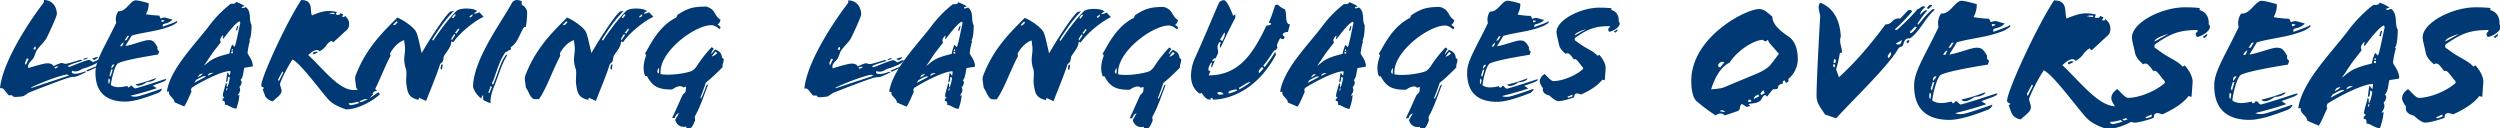
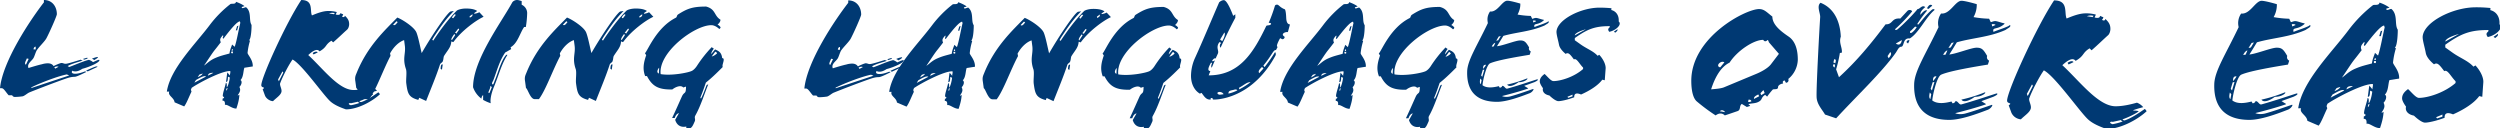
<svg xmlns="http://www.w3.org/2000/svg" xmlns:ns1="http://www.inkscape.org/namespaces/inkscape" xmlns:ns2="http://sodipodi.sourceforge.net/DTD/sodipodi-0.dtd" width="389.125mm" height="20mm" viewBox="0 0 389.125 20" version="1.1" id="svg280" ns1:version="1.2 (dc2aedaf03, 2022-05-15)" ns2:docname="learning1.svg">
  <ns2:namedview id="namedview282" pagecolor="#ffffff" bordercolor="#666666" borderopacity="1.0" ns1:showpageshadow="2" ns1:pageopacity="0.0" ns1:pagecheckerboard="0" ns1:deskcolor="#d1d1d1" ns1:document-units="mm" showgrid="false" ns1:zoom="0.37282197" ns1:cx="50.962662" ns1:cy="37.551435" ns1:window-width="1920" ns1:window-height="1017" ns1:window-x="1358" ns1:window-y="-8" ns1:window-maximized="1" ns1:current-layer="layer1" />
  <defs id="defs277" />
  <g ns1:label="Capa 1" ns1:groupmode="layer" id="layer1" transform="translate(-48.69,-138.5)">
    <g id="g503">
      <g id="g275" transform="matrix(0.122,0,0,0.122,42.329,135.552)">
        <path class="cls-1" d="m 157.21,111.92 c -4.08,2.73 -7.2,3.5 -9.14,3.31 -2.34,0 -2.92,-0.39 -3.31,-1 -3.5,3.51 2.14,6.43 15.37,1.17 1,-0.19 2.53,0.39 1.75,0.78 -3.7,1.75 -11.87,6 -14.59,6 -4.48,0 -7.79,1.17 -11.87,2.53 -12.26,4.28 -31.71,11.68 -45.72,17.32 -2.53,1 -6.62,4.86 -9,5.06 a 78.71,78.71 0 0 1 -9.73,0.77 3.72,3.72 0 0 1 -3.31,-2.13 h -4.42 c -2.92,-2.92 -6.23,-9 -8.76,-9 h -2.33 c 3.3,-34.24 38.33,-86.77 56,-109.53 v -3.03 c 10.9,0 16.54,8.76 16.54,18.1 0,2.33 -9.92,24.51 -13.43,30.93 -2.33,4.09 -8.56,9.92 -11.86,14.6 -1.75,2.52 -2.92,7.58 -4.48,10.31 -2.14,3.89 -8.75,7.2 -6.42,12.84 13.23,-4.09 15.76,-4.48 17.32,-4.87 a 28,28 0 0 1 7.2,-1.16 c 3.11,0 6,1 7.58,3.69 1,-1 8.76,-4.08 9.73,-4.08 2.73,0 2.92,1 5.64,1 2.53,0 12.65,-3.31 19.27,-5.25 0.19,0.39 1,0.78 2.33,1 v 0.19 c -6,2 -14,3.9 -19.07,7 l 1.95,1.17 c 6,-2.14 18.29,-7.59 25.1,-9.15 a 16.33,16.33 0 0 1 5.25,2.92 c 2.92,-1.17 8,-3.89 8.17,-2.53 0.62,2.68 -11.84,8.51 -21.76,11.04 z M 86.39,98.69 c -1.36,3.5 -3.7,6.81 -1.17,8 l 3.5,-7.39 z m 51,20.43 C 127.05,121.07 105.46,129 92,135.66 l 0.2,0.78 48.25,-16 z M 97.68,83.71 c -2,0 -2.73,2.33 -2.73,3.5 h 2.73 z m 24.9,28 4.28,-2.34 c -1,-0.58 -3.11,-0.78 -5.45,0.78 z m 37.36,-11.48 c -0.59,0.19 -2.15,-0.78 -1.56,-1 l 3.89,-1.17 c 2.14,-0.59 1.95,0.58 1,1 z m 5.06,14.61 a 2,2 0 0 1 -2.72,-0.59 v -0.19 c 11.48,-5.06 12.84,-5.84 14.4,-4.67 z m 7.4,-14 a 11.77,11.77 0 0 0 -2.92,-1.75 c 0.78,-0.58 7.59,-2.92 7.59,-2 -0.01,1.21 -3.32,2.77 -4.68,3.74 z" id="path8" style="fill:#003973" />
-         <path class="cls-1" d="m 273.18,56.08 c -17.71,8 -35.8,8.56 -52.92,13.43 -2.14,3.5 -4.87,8 -8.17,13.23 7.78,-0.78 23.93,-7.4 29.57,-7.4 5.64,0 7.39,2 11.48,9 a 3.94,3.94 0 0 0 2.14,5.06 l -1.36,4.28 c -11.87,2 -40.86,6.62 -50.59,10.9 -5.06,2.14 -9.53,23.54 -9.73,28 6,4.48 15.18,2.53 20.82,1.17 l 1.17,1.95 c 1.36,0 3.11,-1.17 3.11,-2.34 2.92,-0.39 3.89,4.28 6.62,3.5 12.64,-3.5 27.63,-8.56 37.35,-11.67 0.59,-0.19 1.36,-0.39 1.56,0.2 0.39,1 -2.53,2.33 -4.09,3.11 l -13.23,4.86 c 1.17,0.78 3.31,2.14 4.67,2.92 0.59,0.2 0.2,0.58 -0.39,0.78 -9.72,3.31 -21.79,6.61 -32.68,9.34 2.91,1.36 7.19,1.36 10.89,0.39 7.78,-2.14 18.49,-5.84 28,-9.15 0.58,-0.19 1.94,-0.78 1,1.17 a 9.49,9.49 0 0 1 -5.44,4.28 c -12.65,4.86 -29,10.7 -40.86,10.7 -22.77,0 -38.92,-10.31 -38.14,-38.72 0.39,-14.39 12.26,-32.1 26.46,-61.87 -1,-4.86 -0.78,-9.53 2.73,-14.78 9.72,1.16 15.37,-13.82 22.18,-13.82 3.69,0 14,2.92 16.53,3.7 0.2,4.28 -0.77,8.75 -3.5,14 a 110.28,110.28 0 0 0 16.92,1.7 l 1.72,3.71 c 1,0 2.72,-1.16 4.86,-1.16 2.14,0 6.81,1.94 9.54,2.33 0.39,0 0.78,0.39 0.39,0.78 -7.79,7 -13.23,2.72 -11.87,8.56 5.84,-2.33 10.7,-3.7 16.15,-6.23 0.78,-0.38 1.94,-1.75 2.14,-0.58 0.42,1.95 -3.09,3.11 -5.03,4.67 z M 190.88,124 c -0.78,3.51 -1,6 0.58,7.2 l 1,-5.25 z m 3.12,-11.11 -2.14,7.2 1.36,1.75 2.73,-9.14 z m 0.39,-1.36 h 0.19 c 1.17,-1.56 2.73,-3.11 3.51,-5.06 -2.53,-0.19 -3.31,1 -3.7,2.92 z m 11.09,-28.21 2.53,-0.39 1.99,-4.47 c -1.42,0 -3.95,2.72 -4.53,4.86 z m 8.95,-13 -3.31,5.45 2.53,-0.58 3.35,-5.49 z m 25.29,58.37 c -5.44,4.09 -12.25,6.81 -14.59,3.12 a 159.34,159.34 0 0 0 25.1,-7.79 c 0.78,-0.38 1,0.2 0.58,0.78 -2.34,2.69 -7.4,4.05 -11.1,3.85 z M 258,50.05 l 0.59,2.33 3.5,-1.55 c -0.2,-0.97 -2.92,-1.17 -4.09,-0.78 z" id="path10" style="fill:#003973" />
        <path class="cls-1" d="m 364,110.56 c -1.55,3.31 -1,11.87 -5.06,15.76 2.73,1.56 1.17,6.42 -1.36,8.75 1.17,2.92 1.95,5.06 -2.14,10.51 -0.19,0.78 1.75,-0.2 2.14,-0.58 -0.39,6.61 -1.94,11.86 -3.89,17.7 -6,0 -11.48,-5.84 -14.59,-4.67 0.19,-3.89 -0.39,-5.45 -3.11,-5.45 l 0.19,-2.72 c 1,0 1.75,-0.58 1.95,-2 a 1.69,1.69 0 0 1 -1.76,-1.94 c 0.4,-4.48 2.73,-10.12 3.9,-16 1.36,0 1.36,2.53 1.16,5.45 1.37,0 3.51,-8 3.9,-12.45 L 343,122 c -0.19,3.11 -0.19,7.39 -2.53,6.42 0.59,-2.73 1.17,-9.53 1.75,-11.87 l 3.31,4.09 c -0.19,-2.34 0.78,-2.92 0.39,-5.84 -11.09,-0.39 -40.47,15.37 -49.23,21.4 l -1,2.53 0.78,2.33 c -3.31,6.81 -6.23,14.79 -9.34,18.88 l -12.26,-5.25 c -0.58,-6 -8.95,-8.57 -6.81,-13.63 H 265 c 4.28,-29.37 36.77,-60.89 55.06,-85.41 A 144,144 0 0 1 346,29.43 c 1.36,-1.17 6.81,0.78 7.2,-2.92 2.53,0.78 8,3.11 10.89,5.45 l -3.5,1.16 c -0.19,3.31 4.67,-0.39 5.64,0.39 7.2,6.23 3.12,16.73 6.81,22.38 0.2,1 -0.19,17.7 -3.11,19.45 a 5.92,5.92 0 0 0 1.17,0.78 81.46,81.46 0 0 0 -3.11,15.37 c -0.2,2.34 7.19,9 6.61,17.51 -3.55,0.39 -7.25,1.17 -10.6,1.56 z m -61.67,15.56 a 31.44,31.44 0 0 0 -2.14,3.51 L 315,121.84 c -2.52,-1.94 -8.94,2.34 -12.63,4.28 z m 8.36,-8.17 c -1.55,0.59 -2.72,0.78 -4.08,1.36 l -2.34,3.31 c 0.82,-0.39 5.29,-1.94 6.46,-4.62 z m 47.48,-66.54 c -3.7,0.2 -12.65,11.09 -21,22.18 l -1,-1 c 0.59,-1.56 1.17,-2.72 0.39,-3.5 -3.11,3.5 -4.48,5.25 -2.72,8.95 q -4.38,5.84 -8.18,10.5 c -3.5,4.48 -8.75,12.84 -13.23,19.27 3.89,-2.34 6.81,-6.43 14.6,-9.73 6.81,-2.92 10.89,-3.7 17.9,-5.64 0.58,-5.06 2.52,-8.76 3.3,-11.48 l 3.31,2.91 c 2.34,-6 5.06,-21.79 7.2,-30.54 z m -34,65.76 V 117 c -4.28,0.19 -6,0.58 -6.81,3.7 1.74,-1 4.64,-2.16 6.8,-3.53 z m 17.12,19.65 -0.78,2.53 h 1.17 l 0.78,-3.11 z m 6,-46.88 c -0.78,2.33 0.58,2.33 1.95,2.14 l 0.19,-2.14 z m 1.75,-3.12 -0.78,-0.19 -0.78,2.14 h 1.76 z m 5.64,-23.93 H 353 l 1.56,-5.25 1.75,-0.78 z" id="path12" style="fill:#003973" />
        <path class="cls-1" d="m 475,76.12 c -8.37,5.25 -5.26,7.78 -15.18,13.62 -2.92,-4.09 -8.56,-0.78 -14.4,4.67 18.44,16.93 38.87,44.59 57.74,44.59 9.14,0 18.87,-2.73 23.15,-3.9 a 16.38,16.38 0 0 1 6.81,4.87 112.9,112.9 0 0 0 -10.89,3.31 l 0.39,0.38 c 2.53,0 6.42,0.39 5.25,1.17 -2,1.56 -9.34,5.64 -16.54,8.17 -1.55,0.59 0.78,1.56 1.75,1.37 8,-2.73 15.76,-8.37 21.79,-12.46 a 11,11 0 0 1 2,2.53 c -10.31,9.54 -28.8,19.26 -43.39,19.26 -7.39,-2.52 -15.76,-6 -20.82,-11.09 -9.53,-9.33 -35.6,-46.5 -47.28,-52.53 -5.06,7 -13,22.57 -15.75,30.16 -1.17,2.53 2.52,7.59 1.55,11.28 -1.17,4.29 -6.42,7.4 -10.7,11.68 -3.7,0 -8.76,-3.11 -10.31,-7.2 l -2.92,-8 c 4.67,-3.11 -1.75,-1.36 -1.75,-5.06 0,-10.11 31.91,-80.16 51,-108.76 16,0 10.7,13.62 13.62,19.65 6,-2.52 13.82,-5.64 20.63,-5.64 a 39.51,39.51 0 0 1 11.09,1.36 l -1.36,3.12 c 2.72,0.77 5.83,0.77 5.83,-1.76 l 3.7,1.56 a 6.25,6.25 0 0 1 -1.56,2.72 c 1.56,1.17 3.31,1.17 3.7,-1 3.89,3.7 5.45,6.42 5.45,10.9 0,2.33 -1,5.45 -2.53,6.81 -5.26,4.67 -10.7,10.11 -17.9,16.34 z m -62.46,39.11 -5.64,10.31 1,2.34 5.65,-11.1 z M 452.23,93.63 451,91.88 c 2.14,-1.56 5.44,-2.72 6.42,-0.78 z M 472,41.3 l 6.22,1 1,-1.37 A 11.14,11.14 0 0 0 472,41.3 Z m 28,114.59 c -2.73,-0.78 -4.67,1.17 -0.2,2.53 a 66.51,66.51 0 0 0 10.9,-2.92 v -0.19 c -1,0 -1.37,-1 -1.95,-1.36 z" id="path14" style="fill:#003973" />
        <path class="cls-1" d="m 635.08,37.6 c 2.14,-1.36 6,-2.34 10.12,-2.53 7,-0.2 12.45,0.78 15.76,3.11 l -3.9,2.72 0.39,0.78 a 17.8,17.8 0 0 0 6.23,-1.94 l 5.45,5.84 C 659,50.24 640.92,63.67 631,77.29 c -1.16,1.55 -1.94,-0.78 -3.11,0 -0.39,7 -4.48,10.7 -9.14,18.09 -1,1.75 -0.59,4.28 -1.76,7 0,1.17 -2.91,2.33 -3.5,4.08 -4.86,15 -11.48,30.55 -17.7,46.5 l -8.79,-4.07 -1.17,2.72 c -12.45,-3.31 -13.62,-8.17 -15.37,-21.2 -0.58,-5.06 1,-13.82 -0.38,-18.1 -4.68,-13.62 -0.2,-19.46 -1.37,-29.38 l -1,-7.59 c -6,2 -12.84,7.78 -17.9,16.93 l 0.58,3.11 C 540.72,113.67 532,139 523.2,150.64 h -5.44 c -5.64,0 -8.76,-13 -11.09,-14.2 l -1.17,-8.56 c -1,-6 0.78,-8.18 2.14,-11.87 13.81,-33.47 36,-53.7 51.37,-69.46 5.83,2.14 21.79,12.06 24.51,19.26 2.33,5.84 4.67,18.09 6.62,26.07 13.22,-23 32.68,-51.56 37,-53.11 l 4.09,-0.59 c -12.07,11.87 -20.63,25.88 -25.3,32.69 -1.75,2.92 -2.53,4.08 -2.14,4.28 l 1.17,0.78 c 5.6,-8.76 18.64,-27.24 30.12,-38.33 z M 558,51.22 l -4.28,4.47 c 2.34,2 4.48,-1.94 5.84,-3.31 z m 58,61.87 -1.75,-1.17 c 0.2,-2.72 0.39,-6.42 2.72,-5.45 z M 631.38,68 c -1.55,2.33 -4.67,6.42 -2.72,7.39 l 4.08,-6.22 c 0.39,-0.64 -0.97,-1.8 -1.36,-1.17 z m -1,-20.62 3.31,-4.28 -1.56,-0.78 a 15.76,15.76 0 0 0 -3.31,4.08 c 0.23,0.34 0.81,1.12 1.59,0.93 z m 6,13.81 -3.89,5.06 c 1.17,-0.2 1.56,0.19 1.75,1 l 3.5,-5.06 c 0.45,-0.47 -0.33,-2.19 -1.3,-1.05 z M 651.23,45 l 0.39,1.75 c 1.94,-1.36 3.69,-1.56 3.31,-4.47 z" id="path16" style="fill:#003973" />
        <path class="cls-1" d="m 723,58.61 h -2.14 c -5.26,7.39 -8.37,21 -17.32,25.88 l 0.78,2.33 -7.59,4.28 c -7.59,10.9 -10.89,24.32 -15.17,35.41 -0.59,1.56 -3.12,4.67 -0.59,5.45 0.59,0.2 2,-3.89 2.14,-4.47 4.48,-10.12 7.78,-25.3 14.79,-33.27 2.72,-1 0.78,1.36 0.39,1.94 -6.81,11.48 -10.12,24.71 -15.76,38.33 -3.89,9.14 -5.25,17.51 -4.28,21.4 a 54.16,54.16 0 0 1 -9.73,-4.28 v -6.23 a 6.26,6.26 0 0 0 -2.14,4.68 30.6,30.6 0 0 1 -10.7,-14.6 c 0,-35 36.19,-82.88 50.2,-108.56 a 7.89,7.89 0 0 1 5.83,-2.73 c 2,0 3.89,0.78 6,1.36 v 4.68 a 11.78,11.78 0 0 1 7,10.31 121.24,121.24 0 0 1 -1.71,18.09 z m -45.5,77.63 -2.14,5.25 c -0.2,0.59 0.39,2.53 1.56,0.59 l 2.72,-6.81 c -2.72,-2.73 -1.95,0.39 -2.14,0.97 z" id="path18" style="fill:#003973" />
        <path class="cls-1" d="m 851.63,37.6 c 2.15,-1.36 6,-2.34 10.12,-2.53 7,-0.2 12.45,0.78 15.76,3.11 l -3.89,2.72 0.39,0.78 a 17.75,17.75 0 0 0 6.22,-1.94 l 5.45,5.84 c -10.11,4.66 -28.21,18.09 -38.13,31.71 -1.17,1.55 -1.95,-0.78 -3.11,0 -0.39,7 -4.48,10.7 -9.15,18.09 -1,1.75 -0.58,4.28 -1.75,7 0,1.17 -2.92,2.33 -3.5,4.08 -4.87,15 -11.48,30.55 -17.71,46.5 l -8.75,-4.08 -1.17,2.72 c -12.45,-3.31 -13.62,-8.17 -15.37,-21.2 -0.58,-5.06 1,-13.82 -0.39,-18.1 -4.67,-13.62 -0.19,-19.46 -1.36,-29.38 l -1,-7.59 c -6,2 -12.85,7.78 -17.9,16.93 l 0.58,3.11 c -9.73,18.29 -18.48,43.59 -27.24,55.26 h -5.45 c -5.64,0 -8.75,-13 -11.09,-14.2 l -1.16,-8.56 c -1,-6 0.77,-8.18 2.14,-11.87 13.81,-33.47 36,-53.7 51.36,-69.46 5.84,2.14 21.79,12.06 24.52,19.26 2.33,5.84 4.67,18.09 6.61,26.07 13.23,-23 32.69,-51.56 37,-53.11 l 4.08,-0.59 c -12.06,11.87 -20.62,25.88 -25.29,32.69 -1.75,2.92 -2.53,4.08 -2.14,4.28 l 1.17,0.78 c 5.64,-8.75 18.68,-27.23 30.15,-38.32 z m -77,13.62 -4.28,4.47 c 2.33,2 4.47,-1.94 5.84,-3.31 z m 58,61.87 -1.75,-1.17 c 0.19,-2.72 0.39,-6.42 2.72,-5.45 z M 847.94,68 c -1.56,2.33 -4.67,6.42 -2.72,7.39 l 4.08,-6.22 c 0.39,-0.64 -0.97,-1.8 -1.36,-1.17 z m -1,-20.62 3.3,-4.28 -1.55,-0.78 a 15.55,15.55 0 0 0 -3.31,4.08 c 0.22,0.34 0.81,1.12 1.62,0.93 z m 6,13.81 -3.9,5.06 c 1.17,-0.2 1.56,0.19 1.76,1 l 3.5,-5.06 C 854.75,61.72 854,60 853,61.14 Z M 867.78,45 l 0.39,1.75 c 2,-1.36 3.7,-1.56 3.31,-4.47 z" id="path20" style="fill:#003973" />
        <path class="cls-1" d="m 875,92.08 c 3.5,-3.31 14.59,-32.69 39.11,-45.14 2.14,-1 1,-2.92 3.31,-4.48 11.48,-7.2 18.09,-9.92 35.6,-9.92 12.45,3.31 9.92,11.67 18.29,16.73 0,2.72 -1.75,4.48 -3.7,6.42 a 8.25,8.25 0 0 1 3.88,3.31 2.85,2.85 0 0 1 -1.75,2.14 c -1.75,-1.75 -5.83,-4.86 -10.11,-4.86 -21.41,0 -67.91,34.82 -64.6,62.45 13.82,2.34 34.83,-1.75 39.69,-4.08 2.53,-1.17 5.26,-4.29 6.81,-6.81 a 160,160 0 0 1 18.68,-23.55 14.13,14.13 0 0 0 2.72,1.95 c -1.55,1.75 -3.69,5.45 -3.3,6.81 l 4.86,-5.84 c 4.09,2 8.17,3.31 9,11.09 4.86,0 -1,9.15 0.78,11.29 -13.82,14 -18.68,17.51 -21.6,20 -1.75,5.25 -4.08,12.06 -7,19.06 l 0.78,1.37 c 3.11,-5.84 5.05,-11.87 7.19,-17.32 l 2.15,-1 c -5.06,12.45 -9.93,28.21 -16.54,39.88 -1.75,3.11 0.78,4.48 -1,8 -1.55,3.31 -3.3,8.56 -7.2,8.56 h -3.3 v -2.53 c -8.37,1.75 -12.65,-3.11 -14.21,-8.56 l 4.87,-8.56 c -3.11,0.78 -4.48,3.31 -5.45,6.22 h -3.31 c 5.06,-10.7 8.76,-19.26 12.46,-27.43 3.11,-6.81 5.25,-2 5.25,-12.64 l -3.5,1.16 c -2.73,-3.31 -9.34,-1.16 -14,2.53 -16.54,0.2 -25.1,-3.11 -32.3,-17.12 h -2.33 c -3.7,-9.73 -1.56,-18.1 1.36,-26.66 z m 18.1,18.48 a 7.93,7.93 0 0 0 -2.34,4.86 2.69,2.69 0 0 0 2,2.53 z m 71,-19.65 -3.89,5.25 c 2.72,-0.39 5.06,-2.53 6.81,-3.89 -0.97,-1.95 -1.95,-2.72 -2.92,-1.36 z" id="path22" style="fill:#003973" />
      </g>
      <g id="g265" transform="matrix(0.121,0,0,0.121,168.515,109.512)">
        <path class="cls-1" d="m 150.2,328.42 c -4.11,2.74 -7.25,3.52 -9.2,3.33 -2.36,0 -2.94,-0.39 -3.33,-1 -3.53,3.52 2.15,6.46 15.47,1.17 1,-0.19 2.55,0.4 1.76,0.79 -3.72,1.76 -12,6.07 -14.69,6.07 -4.5,0 -7.83,1.17 -12,2.55 -12.34,4.31 -31.93,11.75 -46,17.43 -2.55,1 -6.66,4.9 -9,5.09 a 79.66,79.66 0 0 1 -9.8,0.79 3.74,3.74 0 0 1 -3.33,-2.16 h -4.5 c -2.94,-2.94 -6.27,-9 -8.82,-9 H 44.42 C 47.75,319 83,266.13 100.84,243.21 v -3.14 c 11,0 16.65,8.82 16.65,18.22 0,2.35 -10,24.68 -13.52,31.14 -2.35,4.12 -8.62,10 -12,14.7 -1.76,2.54 -2.94,7.64 -4.5,10.38 -2.16,3.92 -8.82,7.25 -6.47,12.93 13.32,-4.12 15.87,-4.51 17.44,-4.9 a 27.92,27.92 0 0 1 7.25,-1.17 c 3.13,0 6.07,1 7.64,3.72 1,-1 8.81,-4.12 9.79,-4.12 2.74,0 2.94,1 5.68,1 2.55,0 12.73,-3.33 19.39,-5.29 0.2,0.4 1,0.79 2.35,1 v 0.2 c -6.07,2 -14.1,3.92 -19.19,7.05 l 2,1.18 c 6.07,-2.16 18.41,-7.64 25.27,-9.21 a 16.16,16.16 0 0 1 5.28,2.94 c 2.94,-1.18 8,-3.92 8.23,-2.55 0.6,2.71 -11.94,8.58 -21.93,11.13 z M 78.9,315.1 c -1.37,3.52 -3.72,6.85 -1.18,8 l 3.53,-7.44 z m 51.32,20.57 c -10.38,1.95 -32.12,10 -45.64,16.65 l 0.19,0.78 48.59,-16.1 z M 90.26,300 c -2,0 -2.74,2.35 -2.74,3.53 h 2.74 z m 25.07,28.21 4.31,-2.35 c -1,-0.59 -3.13,-0.78 -5.48,0.78 z m 37.61,-11.56 c -0.58,0.2 -2.15,-0.78 -1.56,-1 l 3.92,-1.18 c 2.15,-0.59 1.95,0.59 1,1 z m 5.1,14.7 a 2,2 0 0 1 -2.74,-0.59 v -0.2 c 11.55,-5.09 12.92,-5.87 14.49,-4.7 z m 7.44,-14.11 a 11.74,11.74 0 0 0 -2.94,-1.76 c 0.79,-0.59 7.64,-2.94 7.64,-2 0,1.22 -3.33,2.79 -4.7,3.77 z" id="path40" style="fill:#003973" />
        <path class="cls-1" d="m 253.25,327.05 c -1.57,3.33 -1,11.94 -5.1,15.86 2.75,1.57 1.18,6.47 -1.37,8.82 1.18,2.94 2,5.09 -2.15,10.58 -0.2,0.78 1.76,-0.2 2.15,-0.59 -0.39,6.66 -2,11.95 -3.92,17.82 -6.07,0 -11.55,-5.87 -14.69,-4.7 0.2,-3.92 -0.39,-5.48 -3.13,-5.48 l 0.2,-2.75 c 1,0 1.76,-0.58 1.95,-1.95 -1,0 -1.76,-0.59 -1.76,-2 0.39,-4.51 2.74,-10.19 3.92,-16.07 1.37,0 1.37,2.55 1.17,5.49 1.37,0 3.53,-8 3.92,-12.54 l -2.35,-1 c -0.2,3.14 -0.2,7.45 -2.55,6.47 0.59,-2.74 1.18,-9.6 1.77,-11.95 l 3.33,4.11 c -0.2,-2.35 0.78,-2.94 0.39,-5.87 -11.17,-0.4 -40.75,15.47 -49.56,21.54 l -1,2.55 0.78,2.35 c -3.33,6.86 -6.27,14.89 -9.4,19 l -12.34,-5.29 c -0.59,-6.07 -9,-8.62 -6.86,-13.71 h -3.13 c 4.31,-29.58 37,-61.31 55.44,-86 A 144.47,144.47 0 0 1 235,245.36 c 1.37,-1.17 6.86,0.79 7.25,-2.94 2.54,0.79 8,3.14 11,5.49 l -3.53,1.17 c -0.19,3.33 4.7,-0.39 5.68,0.39 7.25,6.27 3.13,16.85 6.86,22.53 0.19,1 -0.2,17.83 -3.14,19.59 a 6.34,6.34 0 0 0 1.18,0.78 83.25,83.25 0 0 0 -3.14,15.48 c -0.19,2.35 7.25,9 6.66,17.63 -3.52,0.39 -7.24,1.17 -10.57,1.57 z m -62.1,15.67 a 35.13,35.13 0 0 0 -2.16,3.52 l 14.89,-7.83 c -2.54,-1.96 -9.01,2.35 -12.73,4.31 z m 8.42,-8.23 c -1.56,0.59 -2.74,0.78 -4.11,1.37 l -2.35,3.33 c 0.78,-0.39 5.29,-1.96 6.46,-4.7 z m 47.8,-67 c -3.72,0.19 -12.73,11.16 -21.16,22.33 l -1,-1 c 0.58,-1.57 1.17,-2.74 0.39,-3.53 -3.14,3.53 -4.51,5.29 -2.75,9 q -4.4,5.88 -8.22,10.58 c -3.53,4.51 -8.82,12.93 -13.32,19.39 3.91,-2.35 6.85,-6.46 14.69,-9.79 6.85,-2.94 11,-3.72 18,-5.68 0.59,-5.09 2.55,-8.82 3.33,-11.56 l 3.33,2.94 c 2.35,-6.07 5.09,-21.94 7.25,-30.76 z m -34.28,66.21 v -0.2 c -4.31,0.2 -6.07,0.59 -6.86,3.72 1.77,-0.97 4.7,-2.14 6.86,-3.51 z m 17.24,19.78 -0.79,2.55 h 1.18 l 0.78,-3.14 z m 6.07,-47.21 c -0.78,2.35 0.59,2.35 2,2.16 l 0.19,-2.16 z m 1.76,-3.13 -0.78,-0.2 -0.78,2.16 h 1.76 z m 5.68,-24.1 h -1.76 l 1.57,-5.29 1.76,-0.78 z" id="path42" style="fill:#003973" />
        <path class="cls-1" d="m 404.47,253.59 c 2.16,-1.37 6.08,-2.35 10.19,-2.55 7,-0.19 12.54,0.78 15.87,3.14 l -3.92,2.74 0.39,0.78 a 17.89,17.89 0 0 0 6.27,-2 l 5.49,5.88 c -10.19,4.7 -28.41,18.22 -38.4,31.93 -1.17,1.57 -2,-0.78 -3.13,0 -0.39,7.05 -4.51,10.77 -9.21,18.22 -1,1.76 -0.59,4.31 -1.76,7.05 0,1.17 -2.94,2.35 -3.53,4.11 -4.9,15.09 -11.56,30.76 -17.82,46.82 l -8.82,-4.11 -1.17,2.74 c -12.54,-3.33 -13.72,-8.23 -15.48,-21.35 -0.59,-5.1 1,-13.91 -0.39,-18.22 -4.7,-13.71 -0.2,-19.59 -1.37,-29.58 l -1,-7.64 c -6.08,2 -12.93,7.84 -18,17 l 0.58,3.14 c -9.79,18.41 -18.61,43.88 -27.42,55.63 h -5.48 c -5.69,0 -8.82,-13.13 -11.17,-14.3 L 274,344.48 c -1,-6.07 0.79,-8.23 2.16,-12 13.91,-33.69 36.24,-54.06 51.71,-69.93 5.88,2.15 21.94,12.14 24.68,19.39 2.36,5.88 4.71,18.22 6.67,26.25 13.31,-23.11 32.9,-51.91 37.21,-53.48 l 4.12,-0.58 c -12.15,11.95 -20.77,26.05 -25.47,32.9 -1.76,2.94 -2.55,4.12 -2.15,4.31 l 1.17,0.79 c 5.69,-8.77 18.82,-27.38 30.37,-38.54 z m -77.57,13.71 -4.31,4.51 c 2.35,1.95 4.51,-2 5.88,-3.33 z m 58.38,62.29 -1.76,-1.17 c 0.19,-2.74 0.39,-6.47 2.74,-5.49 z m 15.47,-45.44 c -1.56,2.35 -4.7,6.46 -2.74,7.44 l 4.11,-6.27 c 0.4,-0.59 -0.97,-1.76 -1.37,-1.17 z m -1,-20.77 3.33,-4.31 -1.56,-0.78 a 15.62,15.62 0 0 0 -3.33,4.11 c 0.21,0.4 0.81,1.18 1.58,0.98 z m 6.08,13.91 -3.92,5.09 c 1.17,-0.19 1.57,0.2 1.76,1 l 3.53,-5.09 c 0.41,-0.41 -0.37,-2.17 -1.35,-1 z m 14.9,-16.29 0.4,1.77 c 1.95,-1.38 3.72,-1.57 3.33,-4.51 z" id="path44" style="fill:#003973" />
        <path class="cls-1" d="m 428,308.44 c 3.52,-3.33 14.69,-32.91 39.37,-45.45 2.16,-1 1,-2.94 3.33,-4.5 11.56,-7.25 18.22,-10 35.85,-10 12.53,3.32 10,11.75 18.41,16.84 0,2.74 -1.76,4.51 -3.72,6.47 a 8.31,8.31 0 0 1 3.92,3.33 2.89,2.89 0 0 1 -1.77,2.15 c -1.76,-1.76 -5.87,-4.9 -10.18,-4.9 -21.55,0 -68.37,35.07 -65,62.88 13.91,2.35 35.07,-1.76 40,-4.11 2.55,-1.18 5.29,-4.31 6.86,-6.86 a 161.45,161.45 0 0 1 18.81,-23.7 14,14 0 0 0 2.74,2 c -1.57,1.76 -3.72,5.49 -3.33,6.86 l 4.9,-5.88 c 4.11,2 8.22,3.33 9,11.16 4.89,0 -1,9.21 0.78,11.37 -13.91,14.1 -18.81,17.63 -21.74,20.17 -1.77,5.29 -4.12,12.15 -7.06,19.2 l 0.79,1.37 c 3.13,-5.88 5.09,-11.95 7.25,-17.43 l 2.15,-1 c -5.09,12.53 -10,28.4 -16.65,40.15 -1.76,3.14 0.78,4.51 -1,8 -1.57,3.33 -3.33,8.62 -7.25,8.62 h -3.33 v -2.55 c -8.42,1.76 -12.73,-3.14 -14.3,-8.62 l 4.9,-8.62 c -3.13,0.78 -4.5,3.33 -5.49,6.27 h -3.32 c 5.09,-10.78 8.81,-19.39 12.53,-27.62 3.14,-6.86 5.29,-2 5.29,-12.73 l -3.52,1.17 c -2.75,-3.33 -9.41,-1.17 -14.11,2.55 -16.65,0.19 -25.27,-3.14 -32.52,-17.24 h -2.35 c -3.72,-9.79 -1.56,-18.22 1.38,-26.84 z m 18.21,18.61 a 8,8 0 0 0 -2.35,4.89 2.71,2.71 0 0 0 2,2.55 z m 71.5,-19.79 -3.91,5.29 c 2.74,-0.39 5.09,-2.55 6.85,-3.92 -0.99,-1.96 -1.97,-2.74 -2.95,-1.37 z" id="path46" style="fill:#003973" />
        <path class="cls-1" d="m 666.39,280.82 c -3.92,-0.39 -9.4,2.54 -4.7,5.68 1.37,0.78 -0.2,3.72 -2.55,3.52 l -2.74,-1.37 c -2.55,4.7 -5.68,11 -3.14,11.17 l -2.15,4.11 c -3.72,-0.19 -4.11,5.09 -16.26,20 l 1.57,2 a 204.11,204.11 0 0 0 13.51,-19.39 4.23,4.23 0 0 1 0.4,4.7 c -27.43,50.54 -67.78,56.42 -79.14,56.42 -1.37,0 -1.37,-0.59 -1.57,-1 0,-0.58 0,-1 -1.37,-1 -1.37,0 -1.18,0.39 -1.18,1 0.2,0.4 0.4,1 -1,1 -5.48,0 -8,-5.29 -10.77,-8.62 l -2.15,1 c -7.84,-4.71 -11.37,-13.72 -11.37,-22.92 a 57,57 0 0 1 5.29,-23.31 c 9,-19.59 23.71,-54.85 30.95,-71.31 2.35,-2 4.31,-2.74 6.08,-2.74 4.31,0.2 10.38,16.06 11.94,20.18 l 2.75,-2 v 4.5 c -5.68,10.39 -13.91,27.43 -19,38.59 -1.18,-2 -1.18,-3.13 -0.2,-5.29 2,-0.58 -0.78,-2.74 -1.57,-1.56 -4.7,6.85 0.2,10.38 -1.76,14.49 -0.78,1.77 -1.76,3.72 -2.74,6.07 -1.77,-0.78 -3.72,1.38 -4.7,3.34 1.17,0.58 2.35,0 3.52,-0.79 h 0.2 c -1.37,2.94 -2.94,6.66 -4.11,9.4 -0.79,-1.17 -1,-2.74 0.39,-5.68 l -1.18,-1.17 c -1.57,2.94 -3.53,6.46 -3.53,8.81 0,1.37 0.79,2.16 2.55,2.35 -0.78,2 -1.56,3.92 -2.15,5.49 40,0 57.78,-29.78 73.85,-63.08 0.58,-1.76 3.72,-0.78 5.48,-2 1.76,-1 1,-2.74 -2.15,-2.35 a 196.23,196.23 0 0 0 7.83,-21.35 c 0.39,-1.76 1.57,-2.15 3.14,-2.15 1.17,0 2.54,1.56 4.31,2.94 a 21.36,21.36 0 0 0 5.68,3.13 c 1,2.15 1.37,6.07 1.56,10 0.2,4.7 0.79,9 4.9,9.4 z m -82.67,79.92 c -2.54,-4.51 -9.59,-2.94 -7.64,-0.59 a 3.55,3.55 0 0 0 3.14,1.18 36.48,36.48 0 0 0 4.5,-0.59 z m -3.91,-71.31 c -0.2,0.4 -0.59,1.18 -0.4,1.38 l 2.55,1.56 c 1.37,-1.95 4.7,-9 2.74,-11 z m 17.82,65.43 c -3.33,1.18 -8,0.59 -7.64,5.1 a 46.22,46.22 0 0 0 11.36,-4.12 c -0.58,-1.37 -2.35,-1.37 -3.72,-0.98 z m 5.88,-2.35 0.39,2 a 90.84,90.84 0 0 0 14.5,-9.21 c -4.71,-0.23 -8.03,3.49 -14.89,7.21 z m 29.58,-26.83 c -2.94,2.93 -5.49,5.48 -3.53,8 l 5.49,-6.08 z" id="path48" style="fill:#003973" />
        <path class="cls-1" d="m 756.11,327.05 c -1.56,3.33 -1,11.94 -5.09,15.86 2.74,1.57 1.18,6.47 -1.37,8.82 1.17,2.94 2,5.09 -2.15,10.58 -0.2,0.78 1.76,-0.2 2.15,-0.59 -0.39,6.66 -2,11.95 -3.92,17.82 -6.07,0 -11.56,-5.87 -14.69,-4.7 0.2,-3.92 -0.39,-5.48 -3.13,-5.48 l 0.19,-2.75 c 1,0 1.77,-0.58 2,-1.95 -1,0 -1.76,-0.59 -1.76,-2 0.39,-4.51 2.74,-10.19 3.92,-16.07 1.37,0 1.37,2.55 1.17,5.49 1.37,0 3.53,-8 3.92,-12.54 l -2.35,-1 c -0.2,3.14 -0.2,7.45 -2.55,6.47 0.59,-2.74 1.18,-9.6 1.76,-11.95 l 3.34,4.11 c -0.2,-2.35 0.78,-2.94 0.39,-5.87 -11.17,-0.4 -40.75,15.47 -49.56,21.54 l -1,2.55 0.78,2.35 c -3.33,6.86 -6.27,14.89 -9.4,19 l -12.34,-5.29 c -0.59,-6.07 -9,-8.62 -6.86,-13.71 h -3.13 c 4.31,-29.58 37,-61.31 55.43,-86 a 144.8,144.8 0 0 1 26.06,-26.45 c 1.37,-1.17 6.85,0.79 7.24,-2.94 2.55,0.79 8,3.14 11,5.49 l -3.52,1.17 c -0.2,3.33 4.7,-0.39 5.68,0.39 7.25,6.27 3.13,16.85 6.85,22.53 0.2,1 -0.19,17.83 -3.13,19.59 a 6,6 0 0 0 1.18,0.78 82.44,82.44 0 0 0 -3.22,15.55 c -0.19,2.35 7.25,9 6.66,17.63 -3.49,0.39 -7.22,1.17 -10.55,1.57 z M 694,342.72 a 35.13,35.13 0 0 0 -2.16,3.52 l 14.89,-7.83 c -2.53,-1.96 -8.99,2.35 -12.73,4.31 z m 8.42,-8.23 c -1.57,0.59 -2.74,0.78 -4.11,1.37 l -2.31,3.33 c 0.76,-0.39 5.26,-1.96 6.44,-4.7 z m 47.8,-67 c -3.73,0.19 -12.73,11.16 -21.16,22.33 l -1,-1 c 0.59,-1.57 1.18,-2.74 0.39,-3.53 -3.13,3.53 -4.5,5.29 -2.74,9 q -4.41,5.88 -8.23,10.58 c -3.52,4.51 -8.81,12.93 -13.32,19.39 3.92,-2.35 6.86,-6.46 14.69,-9.79 6.86,-2.94 11,-3.72 18,-5.68 0.59,-5.09 2.54,-8.82 3.33,-11.56 l 3.33,2.94 c 2.35,-6.07 5.09,-21.94 7.24,-30.76 z M 716,333.71 v -0.2 c -4.31,0.2 -6.07,0.59 -6.86,3.72 1.72,-0.98 4.66,-2.15 6.86,-3.52 z m 17.23,19.78 -0.78,2.55 h 1.18 l 0.78,-3.14 z m 6.08,-47.21 c -0.79,2.35 0.59,2.35 2,2.16 l 0.19,-2.16 z m 1.76,-3.13 -0.78,-0.2 -0.79,2.16 h 1.77 z m 5.68,-24.1 H 745 l 1.56,-5.29 1.77,-0.78 z" id="path50" style="fill:#003973" />
        <path class="cls-1" d="m 783.34,308.44 c 3.53,-3.33 14.7,-32.91 39.38,-45.45 2.15,-1 1,-2.94 3.33,-4.5 11.56,-7.25 18.22,-10 35.85,-10 12.53,3.32 10,11.75 18.41,16.84 0,2.74 -1.76,4.51 -3.72,6.47 a 8.23,8.23 0 0 1 3.91,3.33 2.86,2.86 0 0 1 -1.76,2.15 c -1.76,-1.76 -5.88,-4.9 -10.18,-4.9 -21.55,0 -68.37,35.07 -65,62.88 13.91,2.35 35.07,-1.76 40,-4.11 2.55,-1.18 5.29,-4.31 6.86,-6.86 a 161.39,161.39 0 0 1 18.8,-23.7 14.39,14.39 0 0 0 2.75,2 c -1.57,1.76 -3.73,5.49 -3.33,6.86 l 4.89,-5.88 c 4.12,2 8.23,3.33 9,11.16 4.9,0 -1,9.21 0.79,11.37 -13.91,14.1 -18.81,17.63 -21.74,20.17 -1.77,5.29 -4.12,12.15 -7.06,19.2 l 0.79,1.37 c 3.13,-5.88 5.09,-11.95 7.24,-17.43 l 2.16,-1 c -5.09,12.53 -10,28.4 -16.65,40.15 -1.76,3.14 0.78,4.51 -1,8 -1.57,3.33 -3.33,8.62 -7.25,8.62 h -3.33 v -2.55 c -8.42,1.76 -12.73,-3.14 -14.3,-8.62 l 4.9,-8.62 c -3.14,0.78 -4.51,3.33 -5.49,6.27 h -3.33 c 5.1,-10.78 8.82,-19.39 12.54,-27.62 3.13,-6.86 5.29,-2 5.29,-12.73 l -3.53,1.17 c -2.74,-3.33 -9.4,-1.17 -14.1,2.55 -16.65,0.19 -25.27,-3.14 -32.52,-17.24 h -2.35 C 779.82,328 782,319.6 784.91,311 Z m 18.22,18.61 a 8,8 0 0 0 -2.35,4.89 2.71,2.71 0 0 0 2,2.55 z m 71.5,-19.79 -3.92,5.29 c 2.75,-0.39 5.1,-2.55 6.86,-3.92 -1,-1.96 -2,-2.74 -2.94,-1.37 z" id="path52" style="fill:#003973" />
        <path class="cls-1" d="m 996.87,272.2 c -17.83,8 -36,8.62 -53.28,13.51 -2.16,3.53 -4.9,8 -8.23,13.32 7.84,-0.78 24.09,-7.44 29.78,-7.44 5.69,0 7.44,2 11.55,9 a 4,4 0 0 0 2.16,5.09 l -1.37,4.32 c -12,2 -41.14,6.66 -50.94,11 -5.09,2.16 -9.59,23.71 -9.79,28.21 6.07,4.51 15.28,2.55 21,1.18 l 1.18,2 c 1.37,0 3.13,-1.18 3.13,-2.35 2.94,-0.4 3.92,4.3 6.66,3.52 12.73,-3.52 27.82,-8.62 37.61,-11.75 0.59,-0.2 1.37,-0.39 1.57,0.19 0.39,1 -2.55,2.35 -4.12,3.14 L 970.42,350 c 1.18,0.78 3.33,2.15 4.71,2.93 0.58,0.2 0.19,0.59 -0.4,0.79 -9.79,3.33 -21.94,6.66 -32.91,9.4 2.94,1.37 7.25,1.37 11,0.39 7.84,-2.15 18.61,-5.87 28.21,-9.21 0.59,-0.19 2,-0.78 1,1.18 a 9.59,9.59 0 0 1 -5.48,4.31 c -12.74,4.9 -29.19,10.77 -41.14,10.77 -22.92,0 -39.18,-10.38 -38.39,-39 0.39,-14.49 12.34,-32.32 26.64,-62.29 -1,-4.9 -0.79,-9.6 2.74,-14.89 9.79,1.18 15.47,-13.91 22.33,-13.91 3.72,0 14.1,2.94 16.65,3.73 0.2,4.31 -0.78,8.81 -3.53,14.1 a 111.86,111.86 0 0 0 17.05,1.76 l 1.76,3.72 c 1,0 2.74,-1.17 4.9,-1.17 2.16,0 6.85,2 9.6,2.35 0.39,0 0.78,0.39 0.39,0.78 -7.84,7.06 -13.32,2.75 -12,8.62 5.88,-2.35 10.77,-3.72 16.26,-6.27 0.78,-0.39 2,-1.76 2.15,-0.58 0.39,1.94 -3.13,3.12 -5.09,4.69 z M 914,340.56 c -0.79,3.53 -1,6.07 0.59,7.25 l 1,-5.29 z m 3.13,-11.16 -2.13,7.24 1.37,1.77 2.74,-9.21 z m 0.4,-1.37 h 0.19 c 1.17,-1.57 2.74,-3.14 3.53,-5.1 -2.55,-0.19 -3.33,1 -3.72,2.94 z m 11.16,-28.41 2.55,-0.39 2,-4.51 c -1.41,0 -3.95,2.75 -4.54,4.9 z m 9,-13.12 -3.31,5.5 2.55,-0.59 3.33,-5.48 z m 25.47,58.76 c -5.49,4.12 -12.35,6.86 -14.7,3.14 a 159.47,159.47 0 0 0 25.27,-7.84 c 0.79,-0.39 1,0.2 0.59,0.79 -2.32,2.74 -7.42,4.11 -11.14,3.91 z m 18.41,-79.13 0.59,2.35 3.52,-1.57 c -0.17,-0.98 -2.91,-1.18 -4.09,-0.78 z" id="path54" style="fill:#003973" />
        <path class="cls-1" d="m 1082.43,252.45 c 6.74,1.69 10.1,7.67 9.54,14.78 a 3.23,3.23 0 0 1 1.31,2.61 c 0,3.93 -6.36,9.17 -13.47,10.66 -3.92,-5 2.25,-5.23 0.38,-7.29 -18.89,0 -28.43,3.74 -44.7,15.34 v 2.8 l 7.86,5.61 c 8,5.61 15.89,8.23 21.5,14.4 l 2.06,-1.31 c 5.42,5.8 8.6,12.91 8.23,17.77 l -1.12,15 -3.18,-0.75 c -5.43,7.48 -16.27,14.21 -27.3,19.08 -5.8,-2.44 -9,-1.5 -8.79,3.55 -9,3.36 -17,5 -20.39,5 -2.62,0 -7.1,-3 -11.59,-7.3 -7.48,-1.49 -9.17,-6 -8.23,-9.35 -2.43,-3.36 -4.11,-6.54 -4.11,-8.6 0,-4.67 3.17,-7.48 6.17,-9.72 3.17,2.61 8,9.16 11.4,9.16 8.79,0 26.19,-5 38.15,-15.52 v -1.87 c -4.67,-4.49 -8.41,-12.72 -11.78,-10.47 -5,-6.74 -7.29,-9.54 -10.66,-7.11 -2.61,-2.24 -7.67,-6.73 -8.6,-12 -1.12,-6 -3.37,-12.9 -3.18,-16.83 1.12,-15.33 31.42,-30.67 55.17,-30.67 a 144,144 0 0 1 15.52,0.75 z m -49.93,108.84 -6.5,2.81 0.93,1.31 5.61,-1.87 z m 16.83,-84 c -6.73,2.05 -13.65,4.86 -13.84,7.85 l 13.84,-7.67 z m 36.47,3 4.67,-3.18 c 0,2.24 -0.56,2.43 -3,4.49 z" id="path56" style="fill:#003973" />
      </g>
      <g id="g254" transform="matrix(0.161,0,0,0.161,306.884,66.355)">
        <path class="cls-1" d="m 125.13,524.48 a 2.48,2.48 0 0 1 -2.25,3.64 l -1.22,-2.25 c -1.39,0.35 -2.43,1 -1.39,3 -1.9,0 -5,1.56 -5,3.46 0,2.61 -2.94,1.74 -5,2.26 a 63.9,63.9 0 0 0 -5.55,6.94 l -1.91,-1.74 c -4.51,2.78 -2.08,4.68 -6.76,6.94 -2.78,1.39 -6.07,1.21 -9.19,1.91 -0.52,0.52 1.56,1.21 1.38,1.9 l -3.12,1 -4.85,-2.94 c -2.78,1.73 -0.7,5.72 -4.16,6.93 -4.17,1.39 -7.46,2.6 -12.32,4.16 -2.94,-2.94 -6.41,-1.9 -8.84,0 a 177.91,177.91 0 0 1 -18,-13.35 c -4.17,-3.29 -5.55,-11.79 -5.55,-20.11 0,-42.14 52.54,-69.37 65.54,-69.37 5,0 7.46,3.13 12.84,7.29 0,8 8.49,14.39 15.6,19.24 6.77,4.51 9,13.18 9,22.55 a 25.19,25.19 0 0 1 -9.25,18.54 z M 106.4,488.93 c -0.52,-1.56 -0.87,-2.6 -1.56,-1.9 a 3,3 0 0 1 -1.91,1 c -1.21,0 -1.9,-1.39 -2.08,-1.39 -9.19,0 -25.14,10.58 -32.42,22 -8.33,4 -14.05,13.87 -17.86,25.84 4,-0.35 9.18,-0.69 12.31,-1.91 l 31.21,-13 c 3.47,-1.39 10.92,-5 14.22,-9.19 l 7.8,-10.23 z m -43,19.42 c -2.6,-1.56 -5.73,0.87 -6.07,2.78 0,1 0.52,1.91 2.08,2.08 z m 0.69,48.21 a 4.07,4.07 0 0 0 -3.09,-1.91 4,4 0 0 0 -2.08,1 z m 22.72,-12.14 c 0,0.52 -0.7,1.74 -0.35,2.09 0.69,0.52 2.08,0 3,-0.35 -0.05,-1.22 -0.92,-1.74 -2.65,-1.74 z m 9.36,-5 c -3.12,1.57 -4.33,2.43 -4.16,4.34 l 5,-2.6 z m 4.86,-4.16 -2.78,2.95 0.7,1.91 3.46,-2.08 c -0.52,-0.55 -0.86,-2.46 -1.41,-2.81 z" id="path24" style="fill:#003973" />
        <path class="cls-1" d="m 264.21,457.37 c 1,-0.69 2.25,-0.52 2.42,0.35 -8.67,7.11 -14.74,21.68 -23.93,27.57 -7.11,-0.86 -5.2,7.81 -8.32,8 -2.43,0 -3.64,3.47 -5.37,5.89 -13.53,19.08 -38.5,42.49 -57.57,63.3 l -10.76,-3.64 c -3,-5.21 -8,-10.06 -8.15,-17.17 -0.34,-9.89 2.78,-66.76 3.47,-77 0.17,-4 -3.64,-10.75 0.35,-13.88 13.35,5.38 18.9,18.21 19.59,32.78 -2.08,5.89 1.56,10.4 1,15.43 l -1.9,0.35 a 116.88,116.88 0 0 1 -3.64,15.78 l 2.77,7.63 c 17.17,-15.61 31.21,-32.6 45.08,-51.16 7.29,0.35 5.38,-6.41 14.22,-5.54 l 6.77,-7.29 c 1.38,-1.56 4,-1.21 4.68,0.35 a 161.5,161.5 0 0 1 -16.3,17 c -0.69,0.7 0.35,1.22 1.73,0.7 6.59,-5.38 17.52,-16.82 19.77,-19.95 2.26,0.18 4.34,-4.51 7.46,-1.9 -1.91,1.56 -5.2,4.5 -4.68,7.45 1.73,-2.08 4.33,-4.85 6.06,-4.33 l 0.52,0.17 a 114.17,114.17 0 0 0 -9.71,13.18 l 1.22,0.35 c 3.16,-3.79 8.01,-10.08 13.22,-14.42 z m -95.72,53.07 c -0.18,1.38 0.34,2.77 1.56,2.77 l 0.34,-2.77 z m 1,-5 -0.7,3.12 1.91,0.69 c 0.04,-1.59 1.43,-3.84 -1.17,-3.84 z m 51.67,-3.12 1,2.08 c 2.95,-3.12 2.78,-5.21 1.56,-5.9 z m 8,-12.14 a 4.25,4.25 0 0 0 2.77,1 c 1.74,-0.17 2.78,-2.08 3,-4.34 z m 11.79,0 -1.56,-1.39 c 0.69,-1.73 1.91,-2.25 3,-1.56 z m 6.76,-16.3 -3.64,3.64 c -2.08,1 -1.39,3.64 0.87,1.91 a 17.6,17.6 0 0 0 4.51,-5.38 c -1.02,0.49 -1.54,-0.55 -1.72,-0.2 z m 13,-19.94 a 2.93,2.93 0 0 1 2.08,-1.22 1.7,1.7 0 0 1 1.56,1 15.38,15.38 0 0 0 -3.47,3.12 c -0.35,-0.52 -1,-0.52 -1.73,-0.52 a 13.07,13.07 0 0 1 1.59,-2.41 z" id="path26" style="fill:#003973" />
        <path class="cls-1" d="m 335.31,477 c -15.78,7.11 -31.91,7.63 -47.17,12 -1.91,3.13 -4.33,7.11 -7.28,11.8 6.93,-0.7 21.33,-6.59 26.36,-6.59 5.03,0 6.59,1.73 10.23,8 a 3.52,3.52 0 0 0 1.9,4.51 l -1.21,3.82 c -10.58,1.73 -36.41,5.89 -45.09,9.71 -4.5,1.9 -8.49,21 -8.67,25 5.38,4 13.53,2.25 18.56,1 l 1,1.73 c 1.21,0 2.77,-1 2.77,-2.08 2.61,-0.35 3.47,3.82 5.9,3.12 11.27,-3.12 24.62,-7.63 33.29,-10.4 0.52,-0.18 1.22,-0.35 1.39,0.17 0.35,0.87 -2.25,2.08 -3.64,2.78 l -11.79,4.33 c 1,0.7 3,1.91 4.16,2.6 0.52,0.18 0.17,0.52 -0.35,0.7 -8.67,2.94 -19.42,5.89 -29.13,8.32 2.6,1.21 6.42,1.21 9.71,0.35 6.94,-1.91 16.48,-5.21 25,-8.15 0.52,-0.18 1.73,-0.7 0.87,1 a 8.54,8.54 0 0 1 -4.86,3.81 c -11.26,4.29 -25.82,9.47 -36.4,9.47 -20.29,0 -34.68,-9.19 -34,-34.51 0.35,-12.83 10.93,-28.61 23.58,-55.14 a 16.21,16.21 0 0 1 2.43,-13.18 c 8.67,1 13.7,-12.31 19.77,-12.31 3.29,0 12.48,2.6 14.74,3.29 a 24.14,24.14 0 0 1 -3.12,12.49 98.87,98.87 0 0 0 15.08,1.56 l 1.56,3.29 c 0.87,0 2.43,-1 4.34,-1 1.91,0 6.07,1.74 8.5,2.08 0.34,0 0.69,0.35 0.34,0.7 -6.93,6.24 -11.79,2.42 -10.57,7.63 5.2,-2.08 9.53,-3.3 14.39,-5.55 0.69,-0.35 1.73,-1.56 1.91,-0.52 0.35,1.71 -2.81,2.75 -4.5,4.17 z M 262,537.49 c -0.7,3.12 -0.87,5.37 0.52,6.41 l 0.86,-4.68 z m 2.77,-9.89 -1.95,6.4 1.22,1.56 2.43,-8.15 z m 0.35,-1.21 h 0.17 c 1,-1.39 2.43,-2.77 3.12,-4.51 -2.25,-0.17 -2.95,0.87 -3.29,2.6 z m 9.88,-25.14 2.26,-0.35 1.73,-4 c -1.25,0.01 -3.51,2.44 -3.99,4.35 z m 8,-11.62 -3,4.85 2.26,-0.52 2.94,-4.85 z m 22.54,52 c -4.85,3.64 -10.92,6.07 -13,2.77 a 141.77,141.77 0 0 0 22.37,-6.93 c 0.69,-0.35 0.86,0.17 0.52,0.69 -2.14,2.45 -6.65,3.66 -9.95,3.49 z m 16.3,-70.06 0.52,2.08 3.12,-1.38 c -0.23,-0.85 -2.66,-1.02 -3.7,-0.68 z" id="path28" style="fill:#003973" />
        <path class="cls-1" d="m 416.46,494.83 c -7.45,4.68 -4.68,6.94 -13.52,12.14 -2.6,-3.64 -7.63,-0.7 -12.83,4.16 16.47,15.09 34.68,39.71 51.5,39.71 8.15,0 16.82,-2.43 20.63,-3.47 a 14.5,14.5 0 0 1 6.07,4.34 c -3.29,0.86 -6.41,1.73 -9.71,2.94 l 0.35,0.35 c 2.25,0 5.72,0.35 4.68,1 -1.73,1.39 -8.32,5 -14.74,7.28 -1.39,0.52 0.69,1.39 1.56,1.22 7.11,-2.43 14.05,-7.46 19.42,-11.1 a 9.76,9.76 0 0 1 1.74,2.25 c -9.19,8.5 -25.67,17.17 -38.67,17.17 -6.59,-2.25 -14.05,-5.37 -18.56,-9.88 -8.49,-8.33 -31.73,-41.45 -42.13,-46.82 -4.51,6.24 -11.62,20.11 -14.05,26.88 -1,2.25 2.25,6.76 1.39,10.05 -1,3.82 -5.73,6.59 -9.54,10.41 a 11,11 0 0 1 -9.19,-6.42 l -2.6,-7.11 c 4.16,-2.77 -1.56,-1.21 -1.56,-4.51 0,-9 28.44,-71.44 45.43,-96.93 14.22,0 9.54,12.14 12.14,17.52 5.37,-2.26 12.31,-5 18.38,-5 a 35,35 0 0 1 9.88,1.21 l -1.21,2.78 c 2.43,0.7 5.2,0.7 5.2,-1.56 l 3.3,1.39 a 5.65,5.65 0 0 1 -1.39,2.43 c 1.39,1 2.95,1 3.29,-0.87 3.47,3.3 4.86,5.72 4.86,9.71 0,2.08 -0.87,4.86 -2.26,6.07 -4.68,4.16 -9.53,9 -15.95,14.57 z m -55.66,34.85 -5,9.19 0.87,2.09 5,-9.89 z m 35.38,-19.24 -1,-1.57 c 1.9,-1.38 4.85,-2.42 5.72,-0.69 z m 17.68,-46.65 5.55,0.87 0.87,-1.22 a 10,10 0 0 0 -6.42,0.35 z m 25,102.14 c -2.42,-0.7 -4.16,1 -0.17,2.25 a 59.73,59.73 0 0 0 9.71,-2.6 v -0.17 c -0.87,0 -1.21,-0.87 -1.73,-1.22 z" id="path30" style="fill:#003973" />
-         <path class="cls-1" d="m 522.77,457.89 c 6.24,1.56 9.36,7.11 8.84,13.7 a 3,3 0 0 1 1.21,2.43 c 0,3.64 -5.89,8.5 -12.48,9.88 -3.64,-4.68 2.08,-4.85 0.35,-6.76 -17.52,0 -26.36,3.47 -41.45,14.22 V 494 l 7.28,5.2 c 7.46,5.21 14.74,7.63 20,13.36 l 1.9,-1.22 c 5,5.38 8,12 7.63,16.48 l -1,13.87 -3,-0.69 c -5,6.93 -15.08,13.17 -25.31,17.68 -5.38,-2.25 -8.33,-1.38 -8.15,3.3 -8.32,3.12 -15.78,4.68 -18.9,4.68 -2.43,0 -6.59,-2.78 -10.75,-6.76 -6.94,-1.39 -8.5,-5.55 -7.63,-8.67 -2.26,-3.12 -3.82,-6.07 -3.82,-8 0,-4.34 2.95,-6.94 5.72,-9 2.95,2.43 7.46,8.5 10.58,8.5 8.15,0 24.28,-4.68 35.38,-14.39 v -1.74 c -4.34,-4.16 -7.81,-11.79 -10.93,-9.71 -4.68,-6.24 -6.76,-8.84 -9.88,-6.59 -2.43,-2.08 -7.11,-6.24 -8,-11.1 -1,-5.54 -3.12,-12 -2.95,-15.6 1,-14.22 29.13,-28.44 51.16,-28.44 a 133.29,133.29 0 0 1 14.39,0.69 z m -46.3,100.93 -6.07,2.6 0.87,1.21 5.2,-1.73 z M 492.07,481 c -6.24,1.9 -12.66,4.51 -12.83,7.28 l 12.83,-7.11 z m 33.82,2.77 4.33,-3 c 0,2.08 -0.52,2.26 -2.77,4.17 z" id="path32" style="fill:#003973" />
        <path class="cls-1" d="m 625.43,477 c -15.78,7.11 -31.91,7.63 -47.17,12 -1.91,3.13 -4.33,7.11 -7.28,11.8 6.94,-0.7 21.33,-6.59 26.36,-6.59 5.03,0 6.59,1.73 10.23,8 a 3.52,3.52 0 0 0 1.9,4.51 l -1.21,3.82 c -10.58,1.73 -36.41,5.89 -45.09,9.71 -4.5,1.9 -8.49,21 -8.66,25 5.37,4 13.52,2.25 18.55,1 l 1,1.73 c 1.21,0 2.77,-1 2.77,-2.08 2.61,-0.35 3.47,3.82 5.9,3.12 11.27,-3.12 24.62,-7.63 33.29,-10.4 0.52,-0.18 1.22,-0.35 1.39,0.17 0.35,0.87 -2.25,2.08 -3.64,2.78 L 602,545.81 c 1,0.7 3,1.91 4.16,2.6 0.52,0.18 0.17,0.52 -0.35,0.7 -8.67,2.94 -19.42,5.89 -29.13,8.32 2.6,1.21 6.42,1.21 9.71,0.35 6.94,-1.91 16.48,-5.21 25,-8.15 0.52,-0.18 1.74,-0.7 0.87,1 a 8.54,8.54 0 0 1 -4.86,3.81 c -11.28,4.38 -25.84,9.56 -36.4,9.56 -20.29,0 -34.68,-9.19 -34,-34.51 0.35,-12.83 10.93,-28.61 23.58,-55.14 A 16.21,16.21 0 0 1 563,461.19 c 8.67,1 13.7,-12.31 19.77,-12.31 3.29,0 12.48,2.6 14.74,3.29 a 24.14,24.14 0 0 1 -3.12,12.49 98.87,98.87 0 0 0 15.08,1.56 l 1.57,3.29 c 0.86,0 2.42,-1 4.33,-1 1.91,0 6.07,1.74 8.5,2.08 0.34,0 0.69,0.35 0.34,0.7 -6.93,6.24 -11.79,2.42 -10.57,7.63 5.2,-2.08 9.53,-3.3 14.39,-5.55 0.69,-0.35 1.73,-1.56 1.91,-0.52 0.34,1.69 -2.78,2.73 -4.51,4.15 z m -73.35,60.52 c -0.7,3.12 -0.87,5.37 0.52,6.41 l 0.86,-4.68 z m 2.77,-9.89 -1.91,6.37 1.22,1.56 2.43,-8.15 z m 0.35,-1.21 h 0.17 c 1,-1.39 2.43,-2.77 3.12,-4.51 -2.25,-0.17 -2.94,0.87 -3.29,2.6 z m 9.88,-25.14 2.26,-0.35 1.73,-4 c -1.21,-0.02 -3.47,2.41 -3.99,4.32 z m 8,-11.62 -2.95,4.85 2.26,-0.52 2.94,-4.85 z m 22.54,52 c -4.85,3.64 -10.92,6.07 -13,2.77 A 141.77,141.77 0 0 0 605,537.49 c 0.69,-0.35 0.86,0.17 0.52,0.69 -2.11,2.43 -6.62,3.64 -9.92,3.47 z m 16.3,-70.06 0.52,2.08 3.12,-1.38 c -0.19,-0.88 -2.62,-1.05 -3.66,-0.71 z" id="path34" style="fill:#003973" />
        <path class="cls-1" d="m 706.41,525.52 c -1.39,3 -0.87,10.58 -4.51,14.05 2.43,1.39 1,5.72 -1.21,7.8 1,2.6 1.73,4.51 -1.91,9.37 -0.17,0.69 1.56,-0.18 1.91,-0.53 -0.35,5.9 -1.74,10.58 -3.47,15.79 -5.38,0 -10.23,-5.21 -13,-4.17 0.17,-3.47 -0.35,-4.85 -2.78,-4.85 l 0.17,-2.43 c 0.87,0 1.57,-0.52 1.74,-1.73 -0.87,0 -1.56,-0.52 -1.56,-1.74 0.34,-4 2.43,-9 3.47,-14.22 1.21,0 1.21,2.26 1,4.86 1.21,0 3.12,-7.11 3.46,-11.1 l -2.08,-0.87 c -0.17,2.78 -0.17,6.59 -2.25,5.73 0.52,-2.43 1,-8.5 1.56,-10.58 l 3,3.64 c -0.18,-2.08 0.69,-2.6 0.34,-5.2 -9.88,-0.35 -36.06,13.7 -43.87,19.07 l -0.86,2.26 0.69,2.08 c -3,6.07 -5.55,13.18 -8.32,16.82 L 627,564.88 c -0.52,-5.37 -8,-7.62 -6.07,-12.13 h -2.77 c 3.81,-26.19 32.77,-54.28 49.07,-76.13 a 128.53,128.53 0 0 1 23.06,-23.41 c 1.22,-1 6.07,0.7 6.42,-2.6 a 36.23,36.23 0 0 1 9.71,4.86 l -3.12,1 c -0.17,2.94 4.16,-0.35 5,0.34 6.41,5.55 2.77,14.92 6.07,19.95 0.17,0.86 -0.18,15.78 -2.78,17.34 a 6,6 0 0 0 1,0.69 73.63,73.63 0 0 0 -2.77,13.7 c -0.17,2.08 6.41,8 5.89,15.61 -3.06,0.38 -6.35,1.08 -9.3,1.42 z m -55,13.87 a 32.83,32.83 0 0 0 -1.91,3.13 l 13.18,-6.94 c -2.22,-1.73 -7.94,2.08 -11.24,3.81 z m 7.46,-7.28 c -1.39,0.52 -2.43,0.69 -3.64,1.21 l -2.08,2.95 c 0.72,-0.34 4.71,-1.73 5.75,-4.16 z m 42.31,-59.3 c -3.3,0.17 -11.27,9.88 -18.73,19.77 l -0.87,-0.87 c 0.52,-1.39 1,-2.43 0.35,-3.12 -2.77,3.12 -4,4.68 -2.43,8 q -3.9,5.2 -7.28,9.37 c -3.12,4 -7.8,11.44 -11.79,17.17 3.47,-2.09 6.07,-5.73 13,-8.68 6.07,-2.6 9.72,-3.29 16,-5 0.52,-4.5 2.25,-7.8 2.94,-10.23 l 2.95,2.61 c 2.08,-5.38 4.51,-19.43 6.42,-27.23 z m -30.35,58.61 v -0.18 c -3.81,0.18 -5.37,0.52 -6.07,3.3 1.59,-0.87 4.24,-1.91 6.1,-3.12 z m 15.26,17.51 -0.69,2.26 h 1 l 0.69,-2.78 z m 5.38,-41.79 c -0.7,2.08 0.52,2.08 1.73,1.91 l 0.17,-1.91 z m 1.56,-2.77 -0.7,-0.18 -0.69,1.91 h 1.56 z m 5,-21.33 h -1.56 l 1.38,-4.68 1.56,-0.7 z" id="path36" style="fill:#003973" />
        <path class="cls-1" d="m 803.87,457.89 c 6.24,1.56 9.36,7.11 8.84,13.7 a 3,3 0 0 1 1.22,2.43 c 0,3.64 -5.9,8.5 -12.49,9.88 -3.64,-4.68 2.08,-4.85 0.35,-6.76 -17.52,0 -26.36,3.47 -41.45,14.22 V 494 l 7.29,5.2 c 7.45,5.21 14.74,7.63 19.94,13.36 l 1.91,-1.22 c 5,5.38 8,12 7.62,16.48 l -1,13.87 -2.94,-0.69 c -5,6.93 -15.09,13.17 -25.32,17.68 -5.38,-2.25 -8.32,-1.38 -8.15,3.3 -8.32,3.12 -15.78,4.68 -18.9,4.68 -2.43,0 -6.59,-2.78 -10.75,-6.76 -6.94,-1.39 -8.5,-5.55 -7.63,-8.67 -2.26,-3.12 -3.82,-6.07 -3.82,-8 0,-4.34 3,-6.94 5.73,-9 2.94,2.43 7.45,8.5 10.57,8.5 8.15,0 24.28,-4.68 35.38,-14.39 v -1.74 c -4.34,-4.16 -7.81,-11.79 -10.93,-9.71 -4.68,-6.24 -6.76,-8.84 -9.88,-6.59 -2.43,-2.08 -7.11,-6.24 -8,-11.1 -1,-5.54 -3.12,-12 -3,-15.6 1,-14.22 29.14,-28.44 51.16,-28.44 a 133.29,133.29 0 0 1 14.39,0.69 z m -46.3,100.93 -6.07,2.6 0.87,1.21 5.2,-1.73 z M 773.17,481 c -6.24,1.9 -12.65,4.51 -12.83,7.28 l 12.83,-7.11 z m 33.83,2.73 4.33,-3 c 0,2.08 -0.52,2.26 -2.77,4.17 z" id="path38" style="fill:#003973" />
      </g>
    </g>
  </g>
</svg>